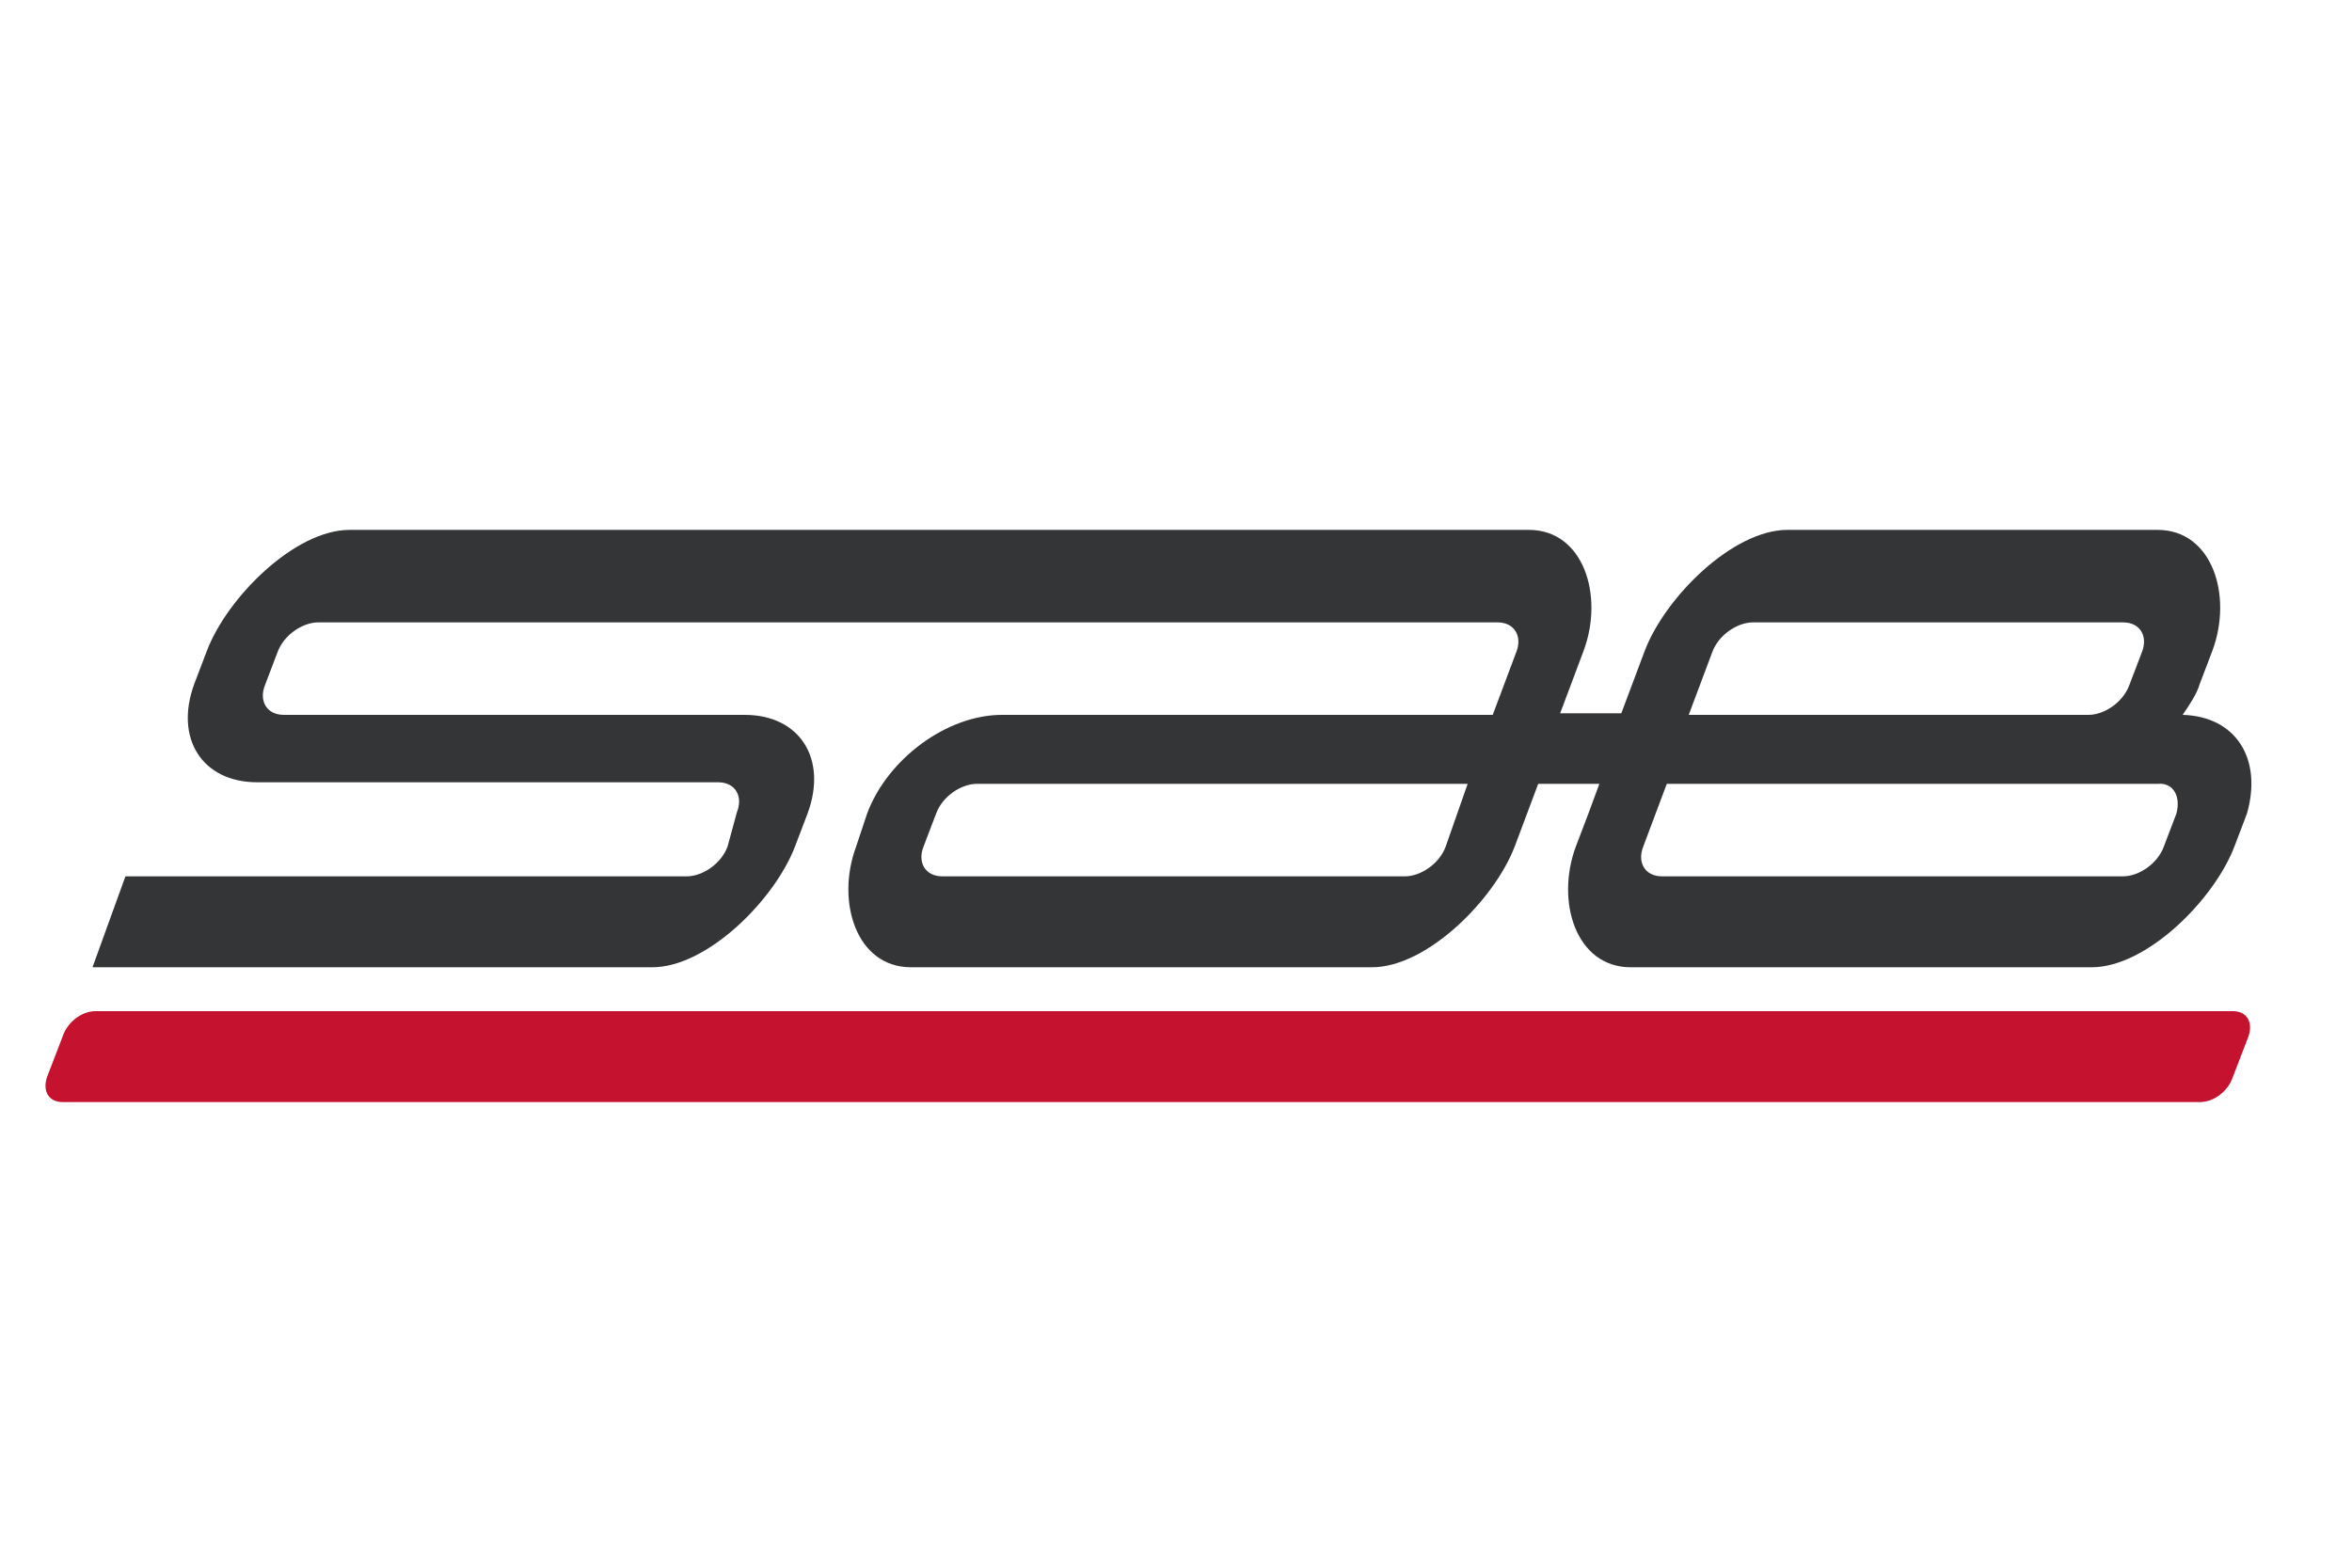
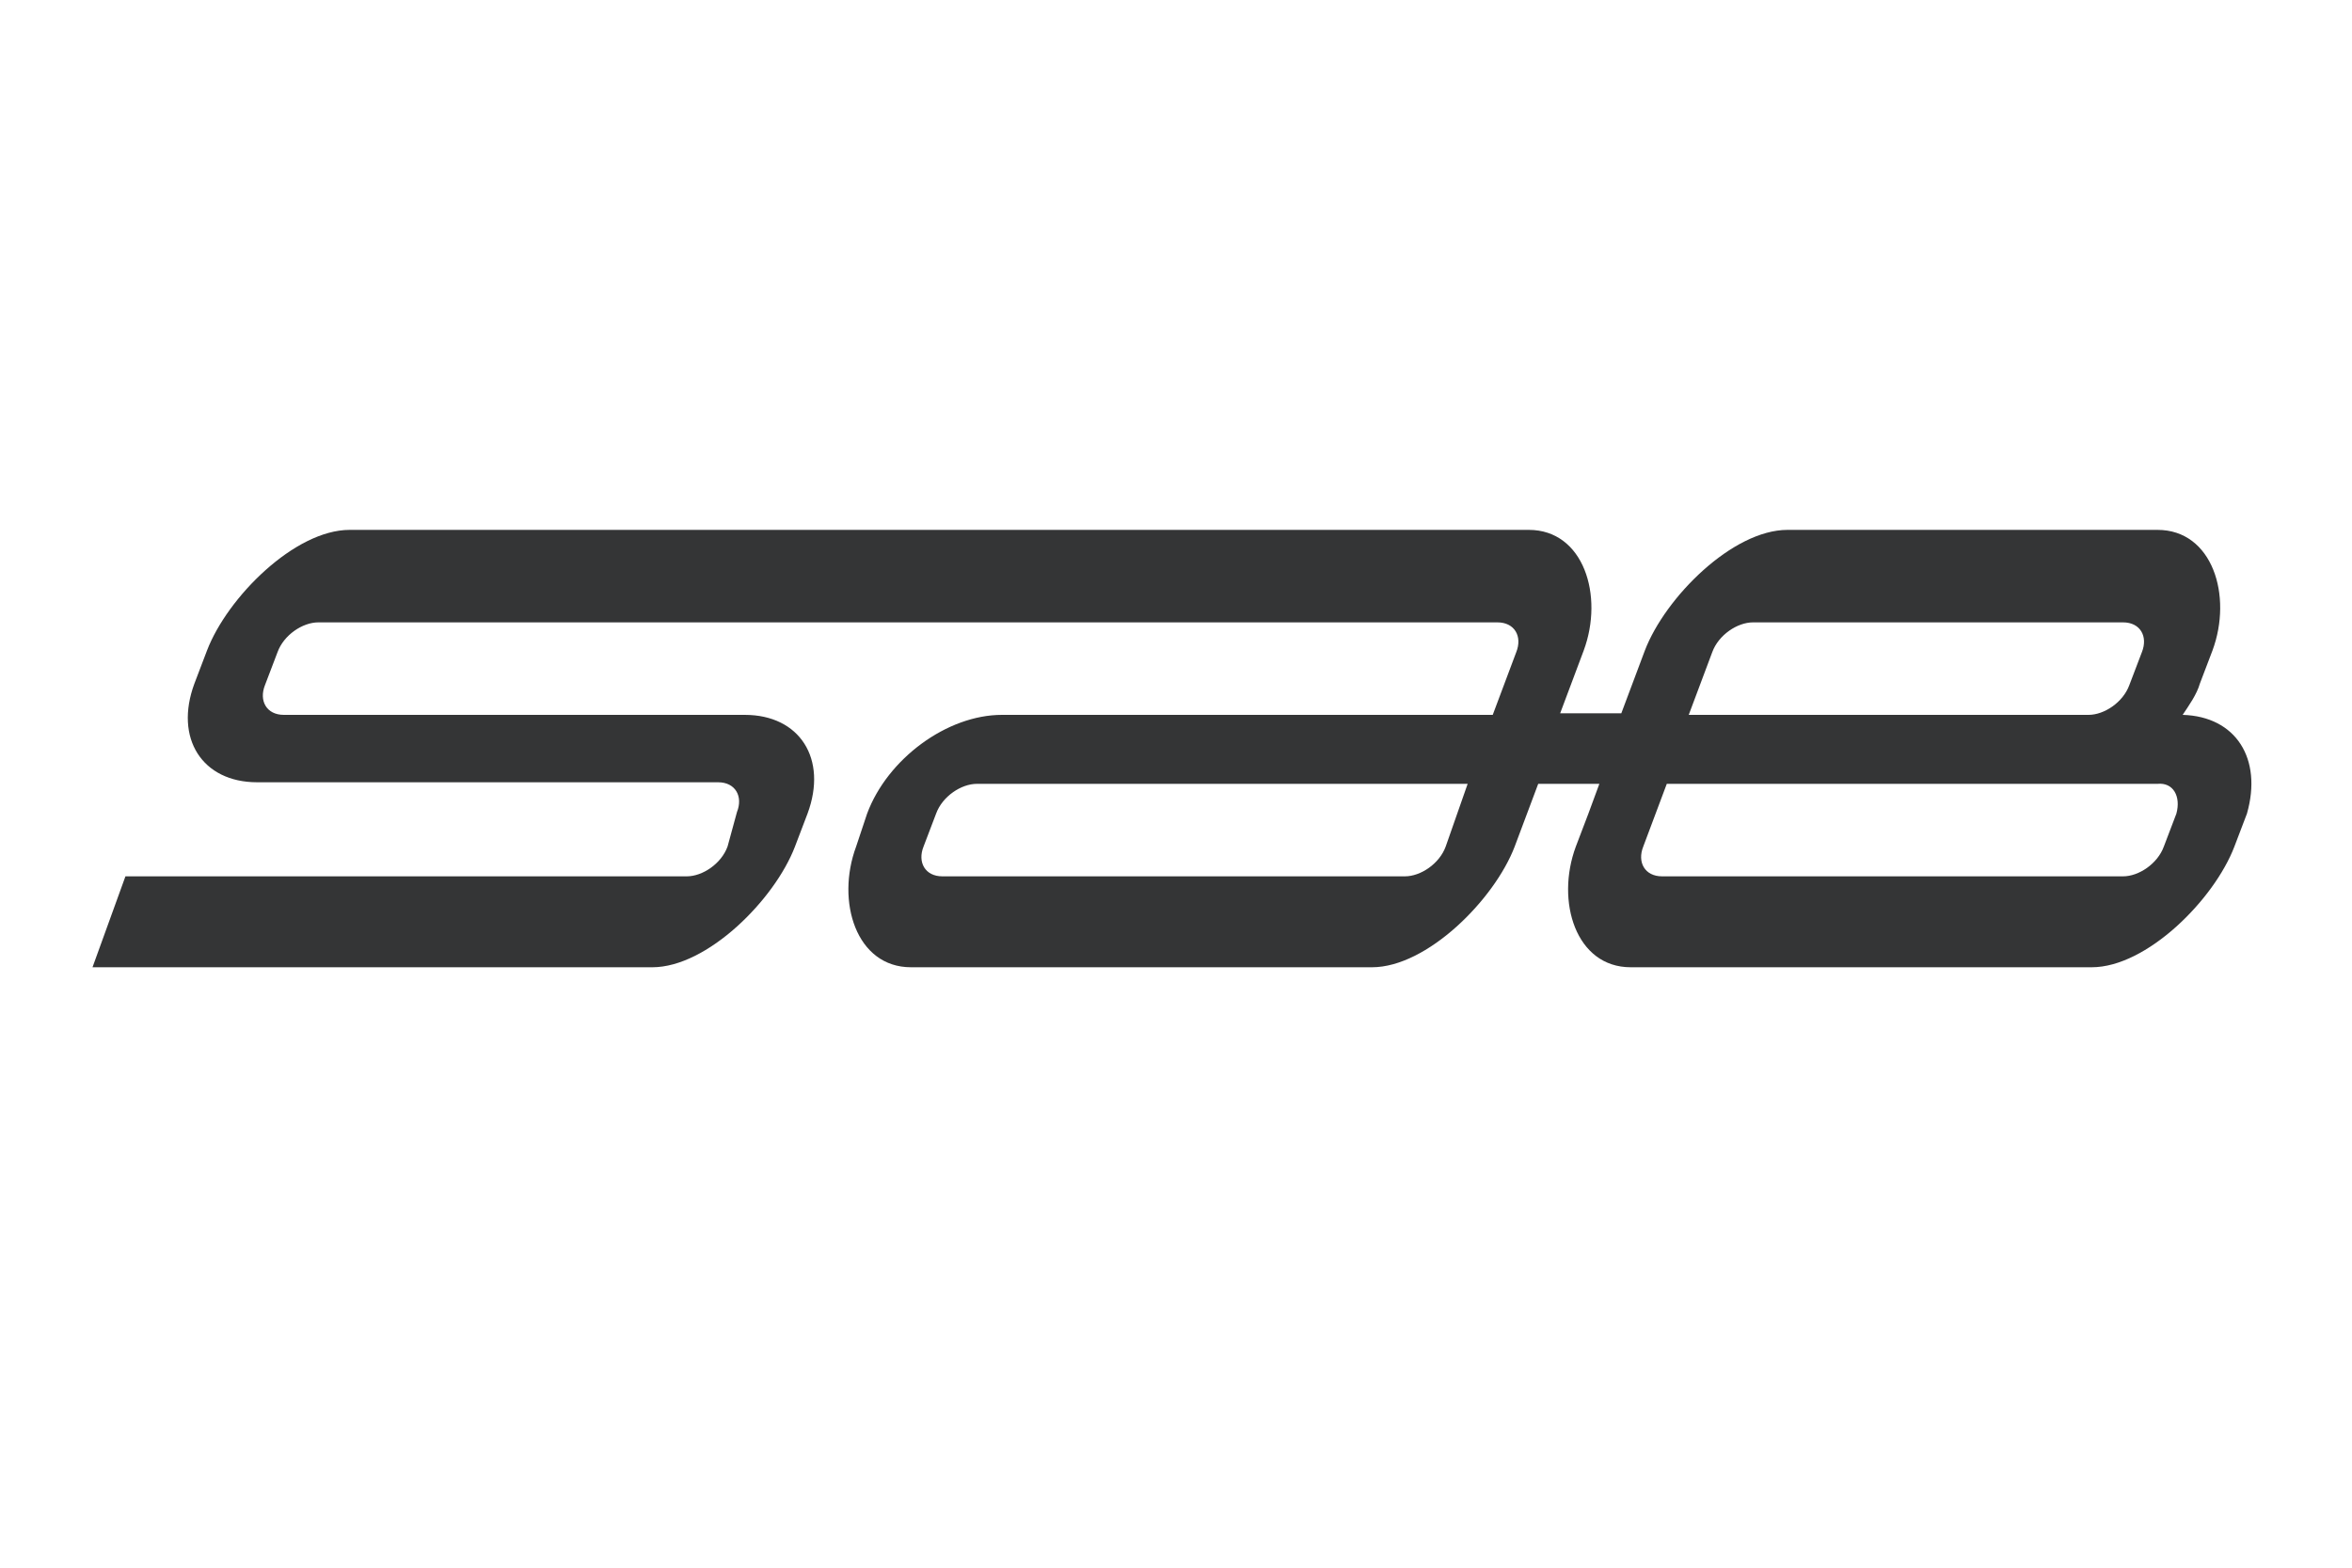
<svg xmlns="http://www.w3.org/2000/svg" version="1.1" id="Layer_1" x="0px" y="0px" viewBox="0 0 150 100" style="enable-background:new 0 0 150 100;" xml:space="preserve">
  <style type="text/css">
	.st0{fill:#343536;}
	.st1{fill:#C4122F;}
</style>
  <path class="st0" d="M139.2,45.6c0.4-0.6,0.9-1.3,1.1-2l0.8-2.1c1.3-3.5,0-7.7-3.5-7.7H114c-3.5,0-7.8,4.3-9.1,7.7l-1.5,4h-3.9  l1.5-4c1.3-3.5,0-7.7-3.5-7.7H22.3c-3.5,0-7.8,4.3-9.1,7.7l-0.8,2.1c-1.3,3.5,0.5,6.3,4,6.3h29.4c1.1,0,1.6,0.9,1.2,1.9L46.4,54  c-0.4,1.1-1.6,1.9-2.6,1.9H8l-2.1,5.8h35.7c3.5,0,7.8-4.3,9.1-7.7l0.8-2.1c1.3-3.5-0.5-6.3-4-6.3H18.1c-1.1,0-1.6-0.9-1.2-1.9  l0.8-2.1c0.4-1.1,1.6-1.9,2.6-1.9h75.2c1.1,0,1.6,0.9,1.2,1.9l-1.5,4H63.9c-3.5,0-7.3,2.8-8.6,6.3L54.6,54c-1.3,3.5,0,7.7,3.5,7.7  h29.4c3.5,0,7.8-4.3,9.1-7.7l1.5-4h3.9l-0.7,1.9l-0.8,2.1c-1.3,3.5,0,7.7,3.5,7.7h29.4c3.5,0,7.8-4.3,9.1-7.7l0.8-2.1  C144.3,48.4,142.6,45.7,139.2,45.6 M92.2,54c-0.4,1.1-1.6,1.9-2.6,1.9H60.1c-1.1,0-1.6-0.9-1.2-1.9l0.8-2.1c0.4-1.1,1.6-1.9,2.6-1.9  h31.3L92.2,54z M109.2,41.6c0.4-1.1,1.6-1.9,2.6-1.9h23.6c1.1,0,1.6,0.9,1.2,1.9l-0.8,2.1c-0.4,1.1-1.6,1.9-2.6,1.9h-25.5  L109.2,41.6z M138.8,51.9L138,54c-0.4,1.1-1.6,1.9-2.6,1.9H106c-1.1,0-1.6-0.9-1.2-1.9l1.5-4h31.3C138.6,49.9,139.1,50.8,138.8,51.9  z" />
-   <path class="st1" d="M3,68.7c-0.3,0.9,0.1,1.6,1,1.6h136.3c0.9,0,1.8-0.7,2.1-1.6l1-2.6c0.3-0.9-0.1-1.6-1-1.6H6.1  c-0.9,0-1.8,0.7-2.1,1.6L3,68.7" />
</svg>